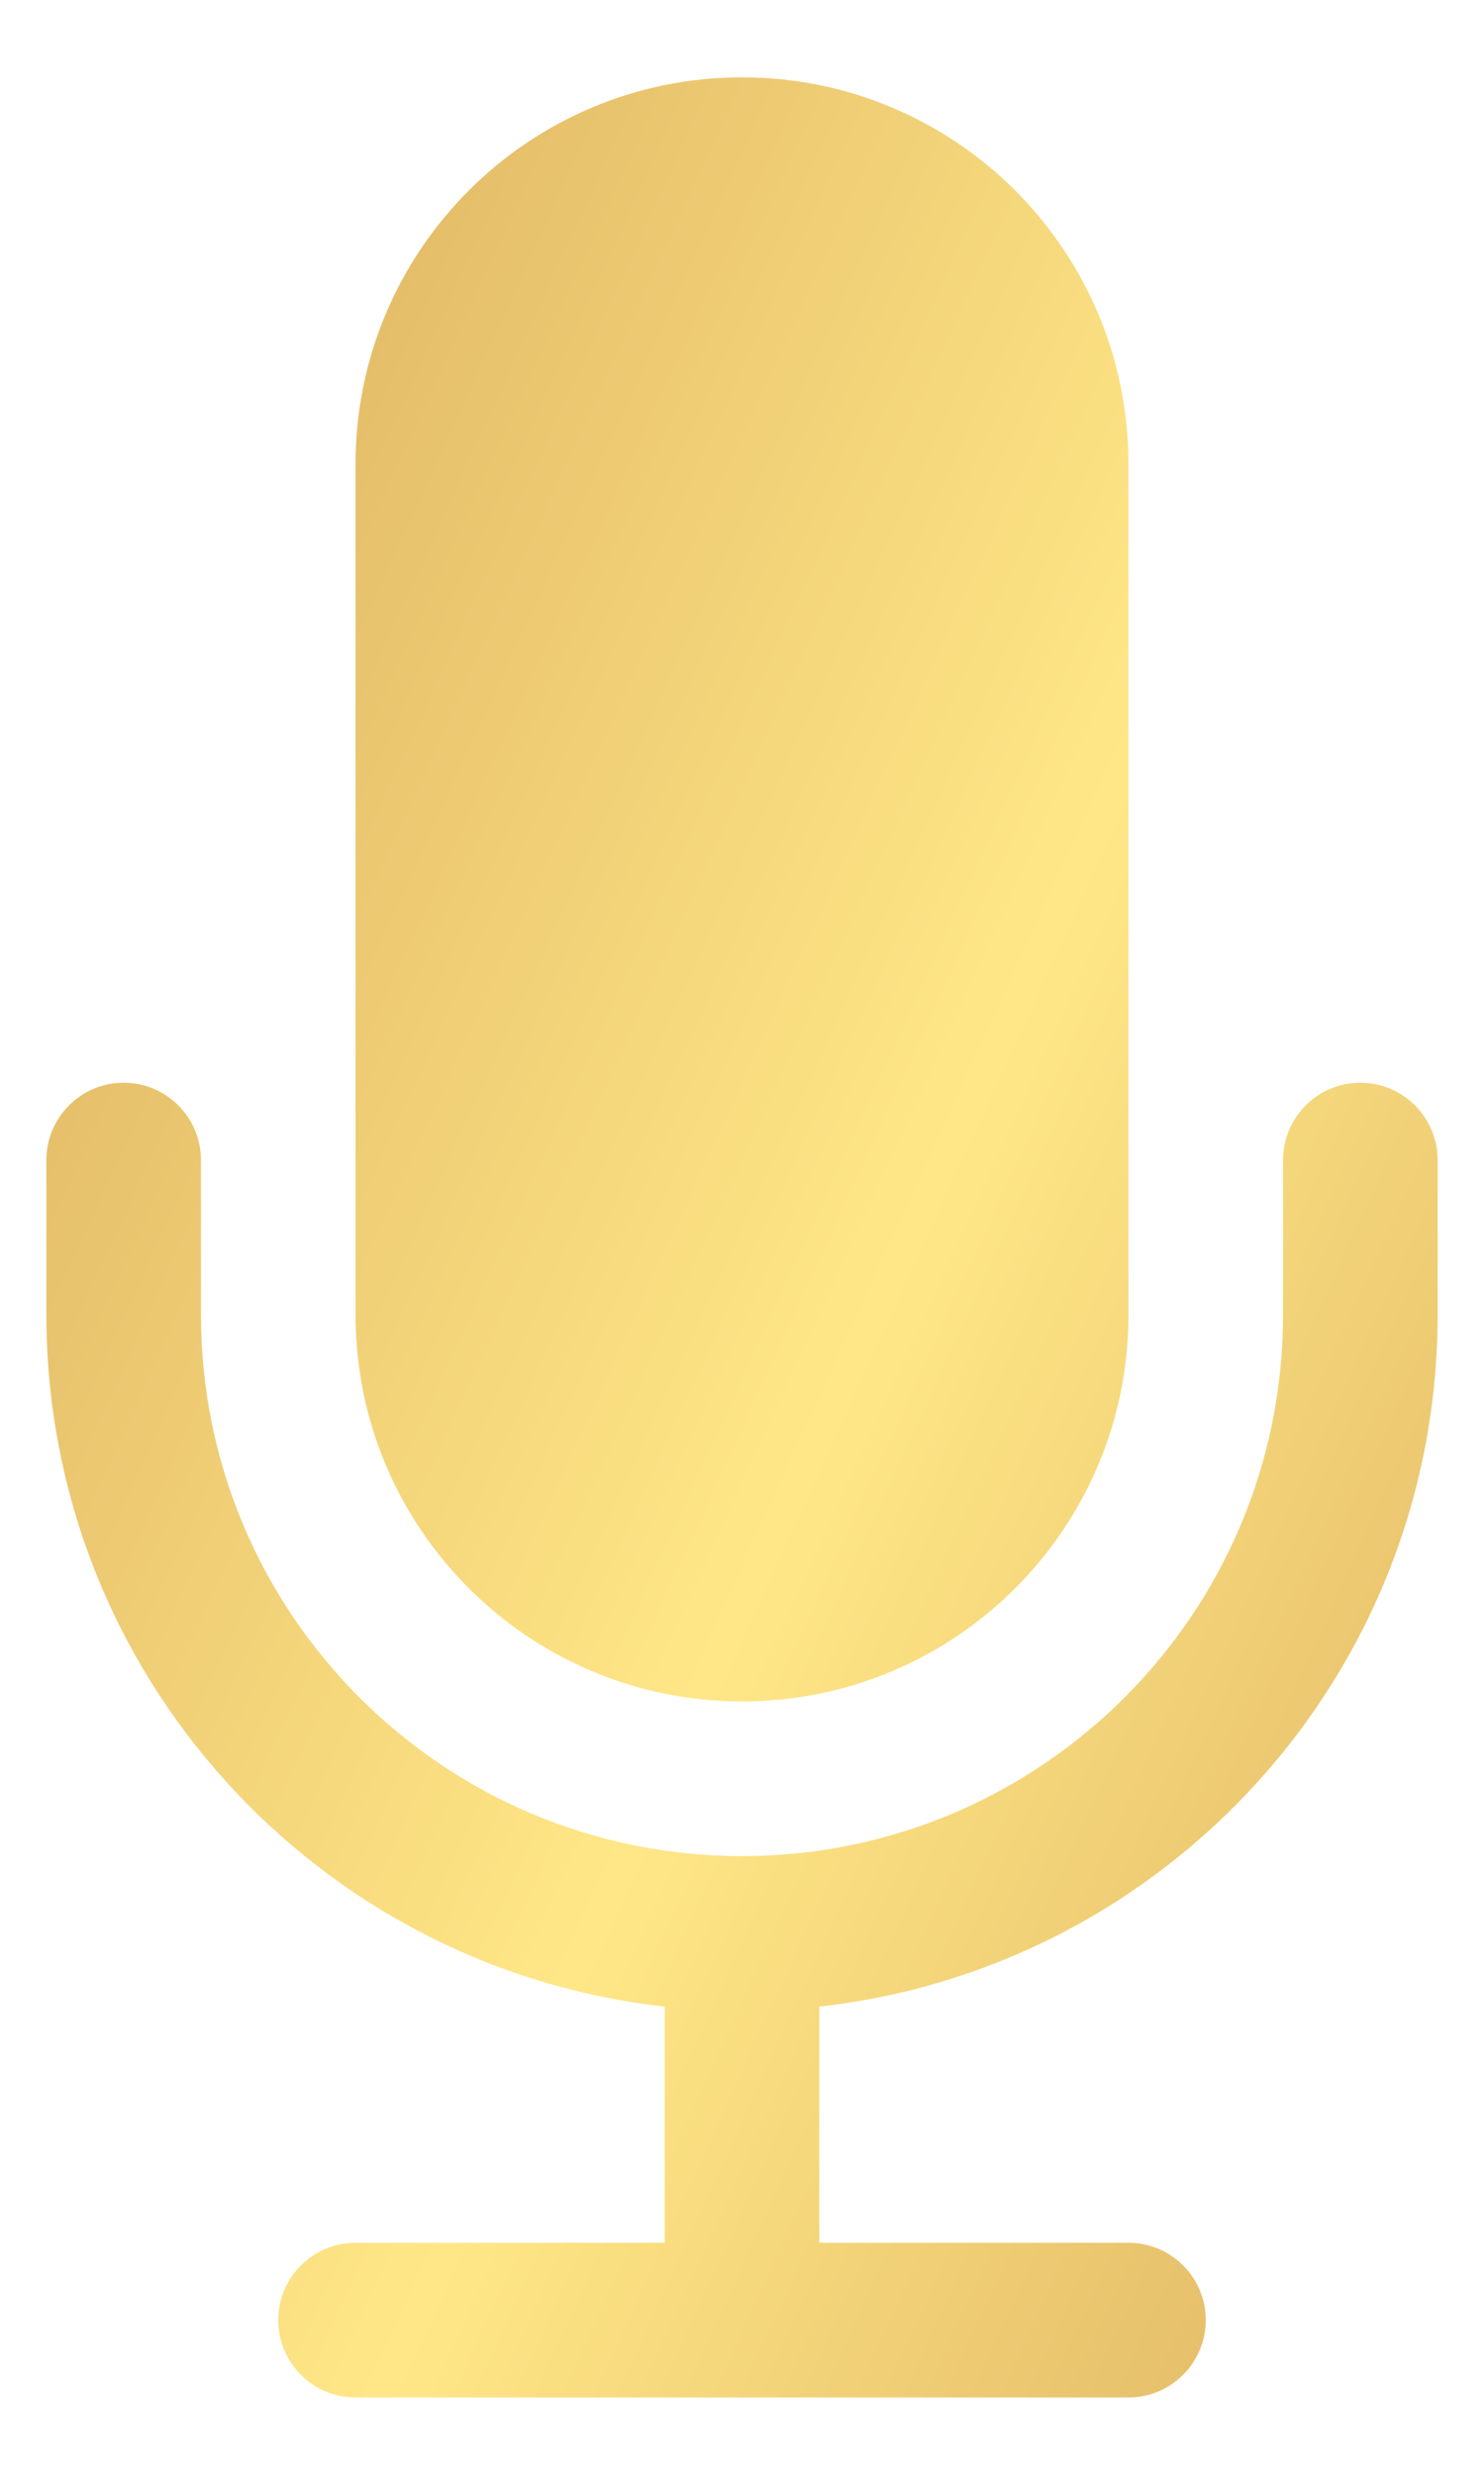
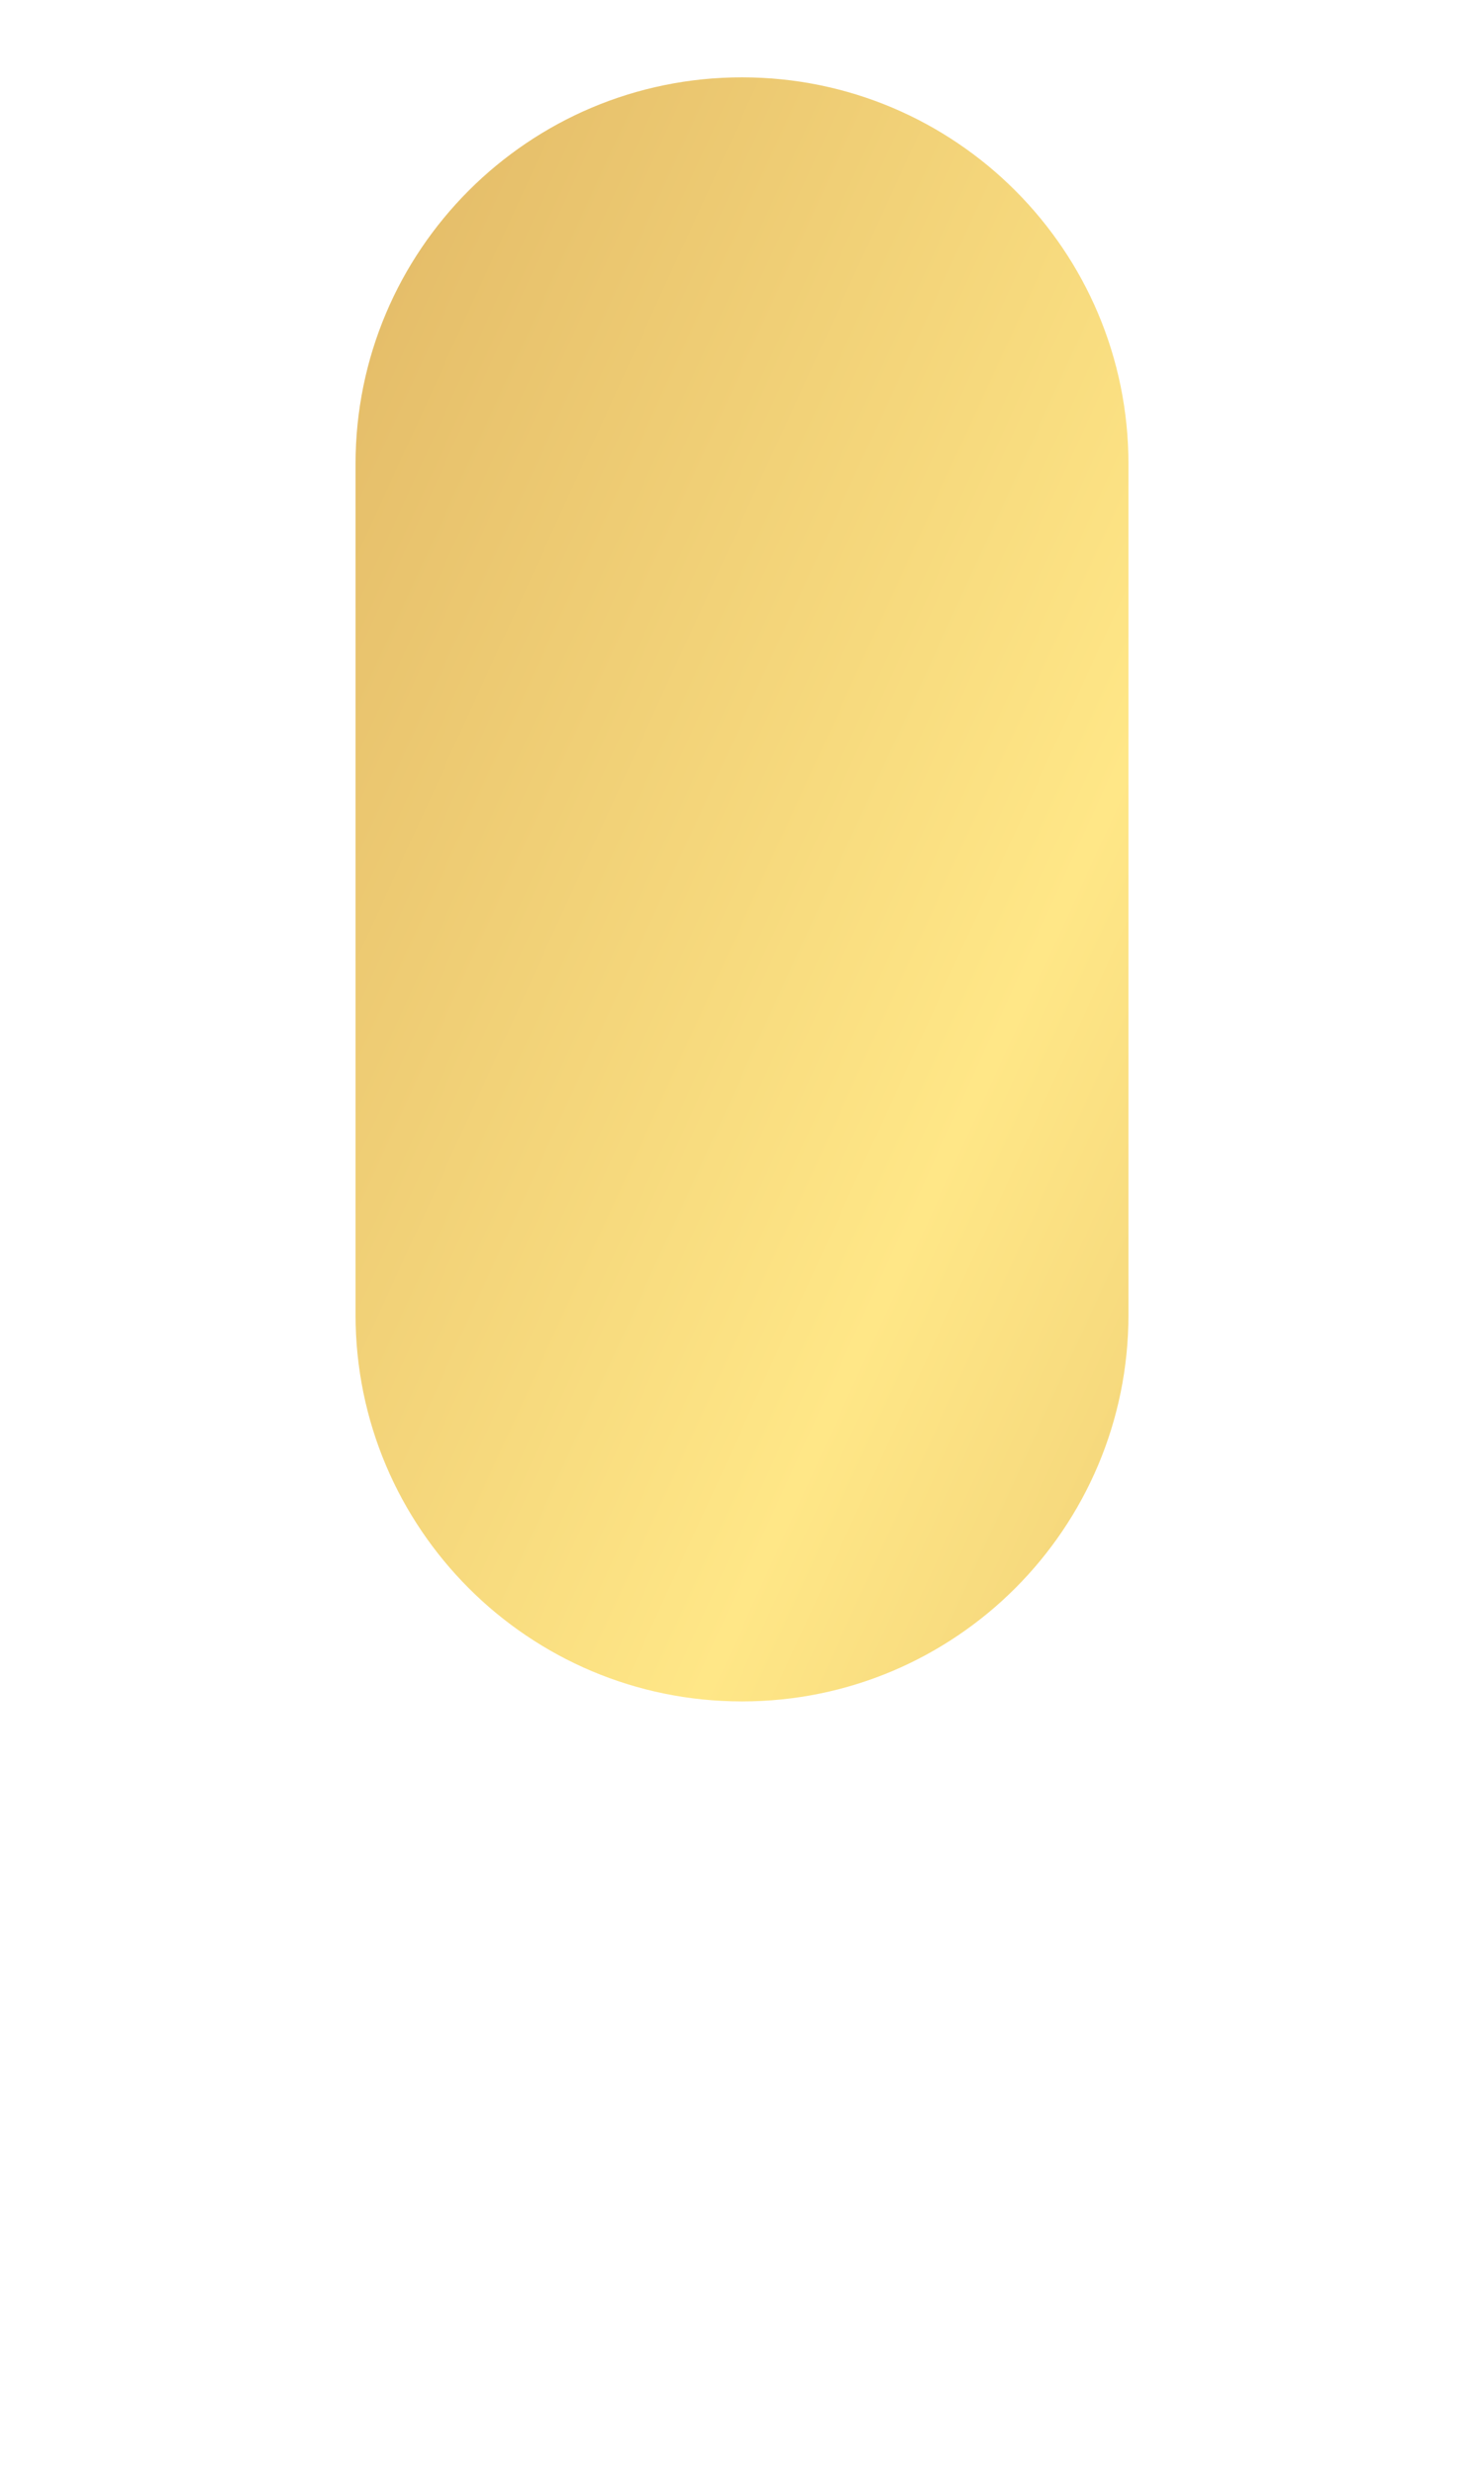
<svg xmlns="http://www.w3.org/2000/svg" width="12" height="20" viewBox="0 0 12 20" fill="none">
  <path d="M2.875 3.75C2.875 2.024 4.274 0.625 6 0.625C7.726 0.625 9.125 2.024 9.125 3.75V10.625C9.125 12.351 7.726 13.75 6 13.75C4.274 13.75 2.875 12.351 2.875 10.625V3.75Z" fill="url(#paint0_linear_93_423)" />
-   <path d="M1 8.75C1.345 8.75 1.625 9.03 1.625 9.375V10.625C1.625 13.041 3.584 15 6 15C8.416 15 10.375 13.041 10.375 10.625V9.375C10.375 9.03 10.655 8.75 11 8.75C11.345 8.75 11.625 9.03 11.625 9.375V10.625C11.625 13.52 9.437 15.905 6.625 16.216V18.125H9.125C9.47 18.125 9.75 18.405 9.75 18.75C9.75 19.095 9.47 19.375 9.125 19.375H2.875C2.53 19.375 2.25 19.095 2.25 18.75C2.25 18.405 2.53 18.125 2.875 18.125H5.375V16.216C2.563 15.905 0.375 13.52 0.375 10.625V9.375C0.375 9.03 0.655 8.75 1 8.75Z" fill="url(#paint1_linear_93_423)" />
  <defs>
    <linearGradient id="paint0_linear_93_423" x1="12.923" y1="19.231" x2="-4.284" y2="11.352" gradientUnits="userSpaceOnUse">
      <stop stop-color="#DAAC5D" />
      <stop offset="0.47" stop-color="#FFE787" />
      <stop offset="1" stop-color="#DAAC5D" />
    </linearGradient>
    <linearGradient id="paint1_linear_93_423" x1="12.923" y1="19.231" x2="-4.284" y2="11.352" gradientUnits="userSpaceOnUse">
      <stop stop-color="#DAAC5D" />
      <stop offset="0.47" stop-color="#FFE787" />
      <stop offset="1" stop-color="#DAAC5D" />
    </linearGradient>
  </defs>
</svg>